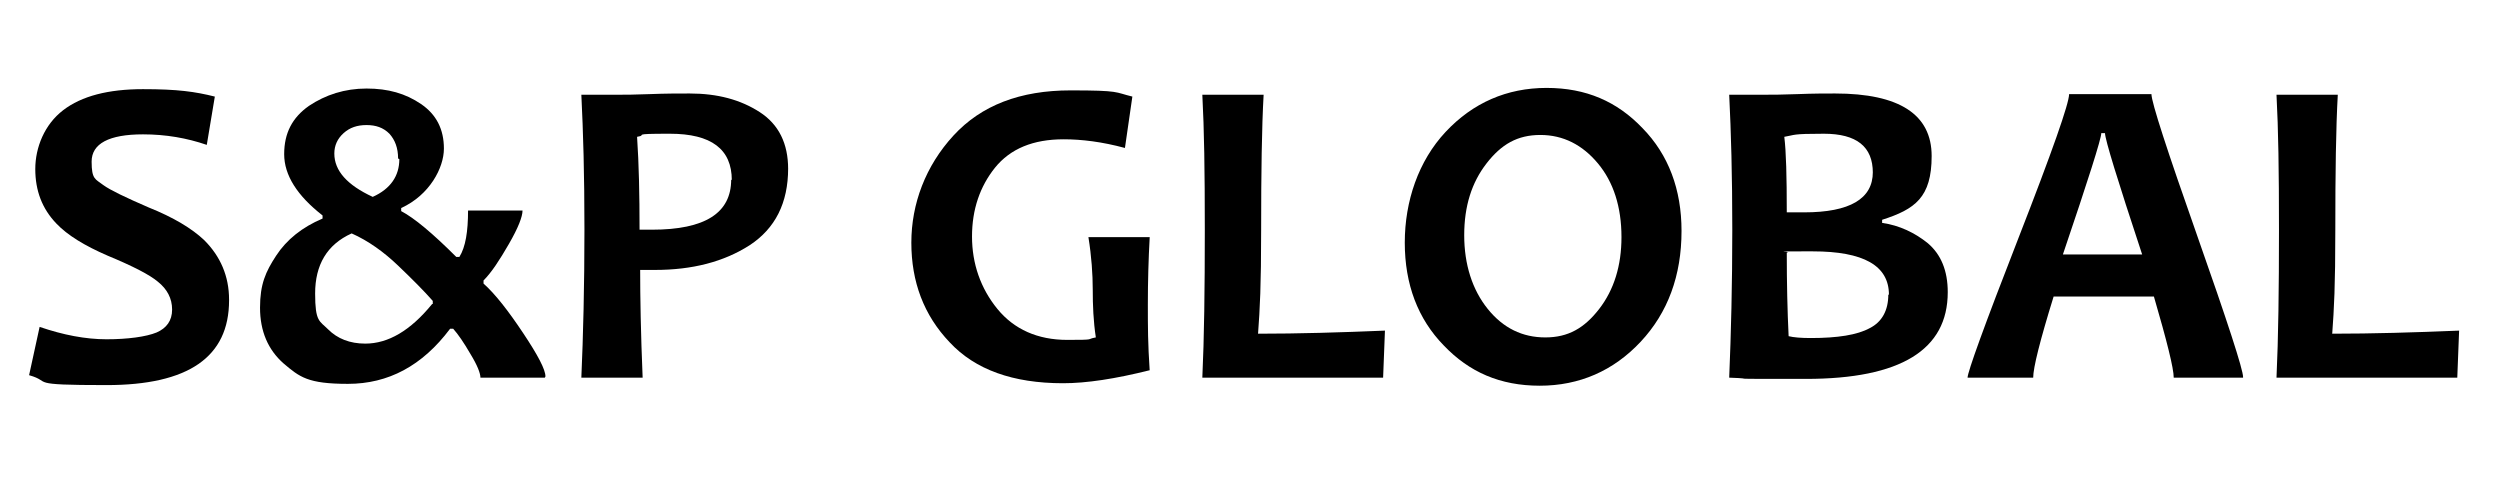
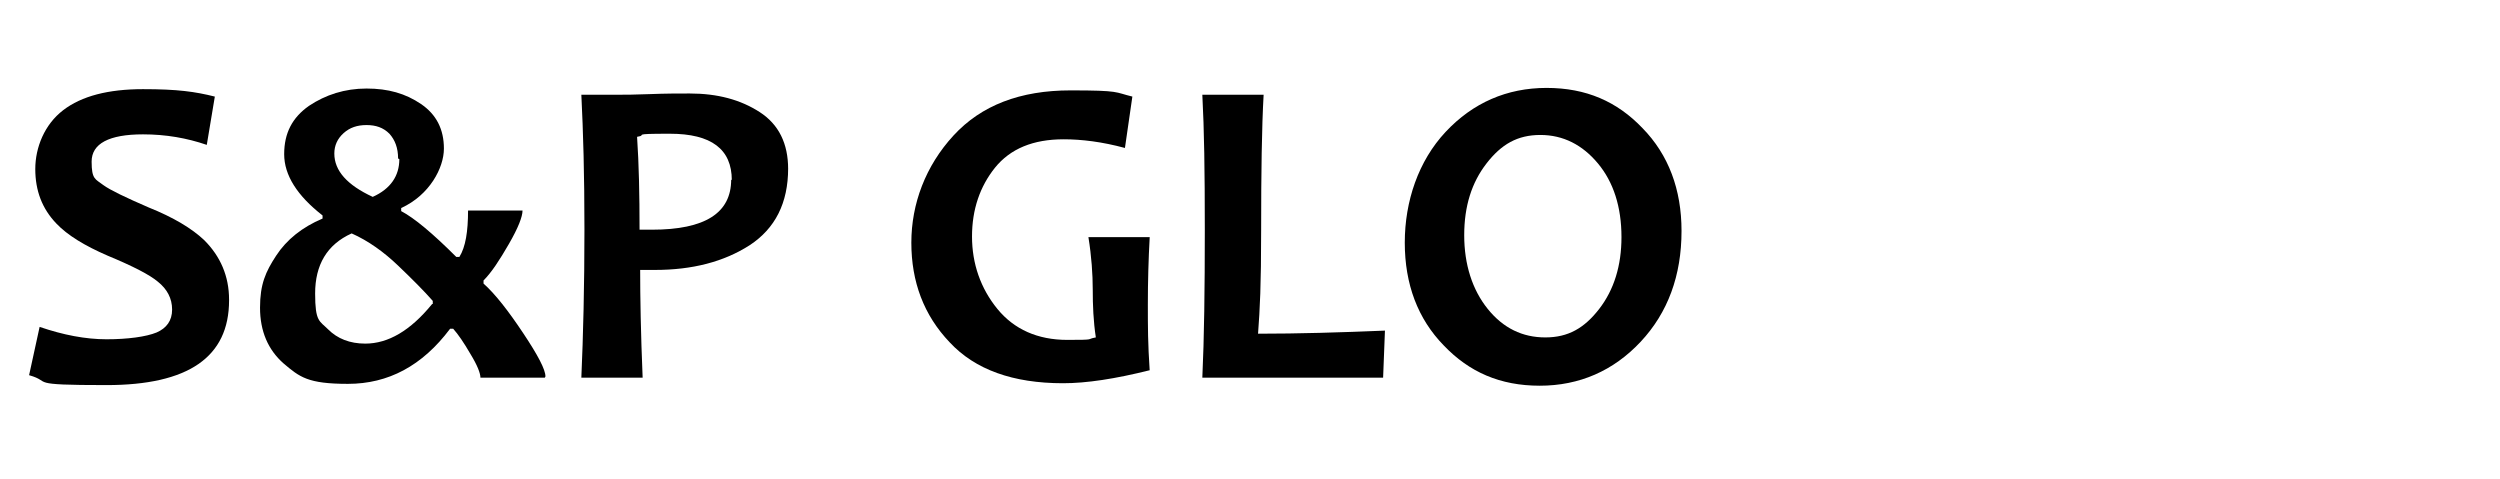
<svg xmlns="http://www.w3.org/2000/svg" id="S_x26_P_Global" version="1.1" viewBox="0 0 403.8 77.3">
  <path d="M37,48.5c0,9.2-6.6,13.7-19.8,13.7s-8.6-.5-12.5-1.6l1.7-7.8c3.8,1.3,7.4,2,10.8,2s6.4-.4,8.1-1.1c1.6-.7,2.5-1.9,2.5-3.7s-.8-3.3-2.3-4.5c-1.3-1.1-4-2.5-8.1-4.2-3.7-1.6-6.5-3.3-8.3-5.2-2.3-2.4-3.4-5.3-3.4-8.8s1.5-7.2,4.5-9.5c3-2.3,7.3-3.4,12.9-3.4s8.4.4,11.6,1.2l-1.3,7.8c-3.2-1.1-6.6-1.7-10.3-1.7-5.5,0-8.3,1.5-8.3,4.4s.6,2.8,1.9,3.8c1.1.8,3.6,2,7.3,3.6,4,1.6,7,3.4,9,5.3,2.6,2.6,4,5.8,4,9.6Z" />
  <path d="M88,61h-10.4c0-.7-.5-2-1.6-3.8-1.1-1.9-2-3.2-2.8-4.1h-.5c-4.5,6-10,8.9-16.5,8.9s-7.8-1.1-10.4-3.3c-2.5-2.2-3.8-5.2-3.8-9s.9-5.8,2.6-8.4c1.7-2.6,4.2-4.6,7.5-6v-.5c-4.1-3.2-6.2-6.5-6.2-9.9s1.3-5.9,4-7.8c2.7-1.8,5.8-2.8,9.3-2.8s6.3.8,8.8,2.5c2.5,1.7,3.7,4.1,3.7,7.2s-2.3,7.5-6.9,9.6v.5c2.1,1.1,5.1,3.6,8.9,7.4h.5c1-1.6,1.4-4.1,1.4-7.5h8.8c0,1-.7,2.8-2.2,5.4s-2.8,4.6-4.1,5.9v.5c1.9,1.7,4,4.4,6.4,8,2.4,3.6,3.6,5.9,3.6,7ZM69.9,49.1v-.5c-1.4-1.6-3.3-3.5-5.6-5.7-2.3-2.2-4.8-4-7.5-5.2-4,1.8-5.9,5.1-5.9,9.7s.7,4.4,2.1,5.8c1.5,1.5,3.5,2.3,6,2.3,3.7,0,7.3-2.1,10.8-6.4ZM64.3,25.6c0-1.7-.5-3-1.4-4-1-1-2.2-1.4-3.7-1.4s-2.7.4-3.7,1.3c-1,.9-1.5,2-1.5,3.3,0,2.8,2.1,5.1,6.2,7,2.9-1.3,4.3-3.4,4.3-6.1Z" />
  <path d="M127.3,27.2c0,5.6-2.1,9.7-6.2,12.4-4.2,2.7-9.3,4-15.3,4s-1.9,0-2.4,0c0,4.4.1,10.2.4,17.4h-9.9c.3-6.8.5-14.8.5-23.9s-.2-15.7-.5-21.8h6.1c.9,0,2.5,0,5-.1s4.6-.1,6.4-.1c4.5,0,8.2,1,11.3,3,3.1,2,4.6,5.1,4.6,9.2ZM118.2,29.1c0-5-3.3-7.5-10-7.5s-3.4.2-5.3.5c.3,4.4.4,9.4.4,15,.6,0,1.3,0,2,0,8.6,0,12.8-2.7,12.8-8.1Z" />
  <path d="M185.7,59.8c-5.6,1.4-10.2,2.1-14,2.1-8.1,0-14.2-2.2-18.3-6.6-4.2-4.4-6.2-9.8-6.2-16.1s2.3-12.4,6.8-17.3c4.5-4.9,10.8-7.3,18.9-7.3s7.1.3,10,1l-1.2,8.3c-3.7-1-7-1.4-9.9-1.4-4.9,0-8.6,1.5-11.1,4.6-2.4,3-3.7,6.7-3.7,11.1s1.4,8.4,4.1,11.7c2.7,3.3,6.5,5,11.3,5s2.9-.1,4.6-.4c-.4-2.6-.5-5.2-.5-7.7s-.2-5.4-.7-8.5h9.9c-.2,3.6-.3,7.2-.3,10.9s0,6.2.3,10.7Z" />
  <path d="M223.7,53.3l-.3,7.7h-29.2c.3-6.4.4-14.3.4-23.9s-.1-16.1-.4-21.8h9.9c-.3,5.3-.4,12.6-.4,21.8s-.2,12.7-.5,16.8c6.5,0,13.3-.2,20.5-.5Z" />
  <path d="M271.6,37.3c0,7.2-2.2,13.2-6.6,17.9-4.4,4.7-9.9,7.1-16.3,7.1s-11.4-2.2-15.5-6.5c-4.2-4.3-6.3-9.9-6.3-16.6s2.2-13.2,6.6-17.9c4.4-4.7,9.9-7.1,16.3-7.1s11.4,2.2,15.5,6.5c4.2,4.3,6.3,9.9,6.3,16.6ZM261.9,38.3c0-4.9-1.3-8.9-3.8-11.9-2.5-3-5.6-4.6-9.3-4.6s-6.3,1.5-8.7,4.6c-2.4,3.1-3.6,6.9-3.6,11.6s1.3,8.8,3.8,11.9c2.5,3.1,5.6,4.6,9.3,4.6s6.3-1.5,8.7-4.6c2.4-3.1,3.6-7,3.6-11.6Z" />
-   <path d="M314.6,47.2c0,9.3-7.6,14-22.9,14s-6.8,0-12.4-.2c.3-7.1.5-15.1.5-23.9s-.2-15.8-.5-21.8h5.7c1.1,0,2.9,0,5.4-.1s4.5-.1,6-.1c10.4,0,15.6,3.4,15.6,10.1s-2.7,8.6-8,10.3v.5c2.8.4,5.3,1.6,7.4,3.3,2.1,1.8,3.2,4.4,3.2,7.9ZM302.5,27.9c0-4.2-2.6-6.3-7.9-6.3s-4.6.2-6.4.5c.3,2.4.4,6.4.4,12.2.9,0,1.8,0,2.8,0,7.4,0,11.1-2.2,11.1-6.5ZM305.1,47.6c0-4.7-4.1-7-12.3-7s-3,0-4.2.2c0,4.9.1,9.4.3,13.5.8.2,2,.3,3.6.3,4.3,0,7.5-.5,9.5-1.6,2-1,3-2.9,3-5.4Z" />
-   <path d="M362.3,61h-11.2c0-1.5-1.1-5.9-3.2-13.1h-16.2c-2.2,7.1-3.3,11.5-3.3,13.1h-10.6c0-.9,2.7-8.4,8.2-22.5,5.5-14.1,8.2-21.8,8.2-23.3h13.3c0,1.3,2.5,9,7.4,22.9s7.4,21.6,7.4,22.8ZM346,41.1c-4-12.1-6-18.6-6-19.6h-.6c0,.9-2.1,7.5-6.2,19.6h12.8Z" />
-   <path d="M397.2,53.3l-.3,7.7h-29.2c.3-6.4.4-14.3.4-23.9s-.1-16.1-.4-21.8h9.9c-.3,5.3-.4,12.6-.4,21.8s-.2,12.7-.5,16.8c6.5,0,13.3-.2,20.5-.5Z" />
</svg>